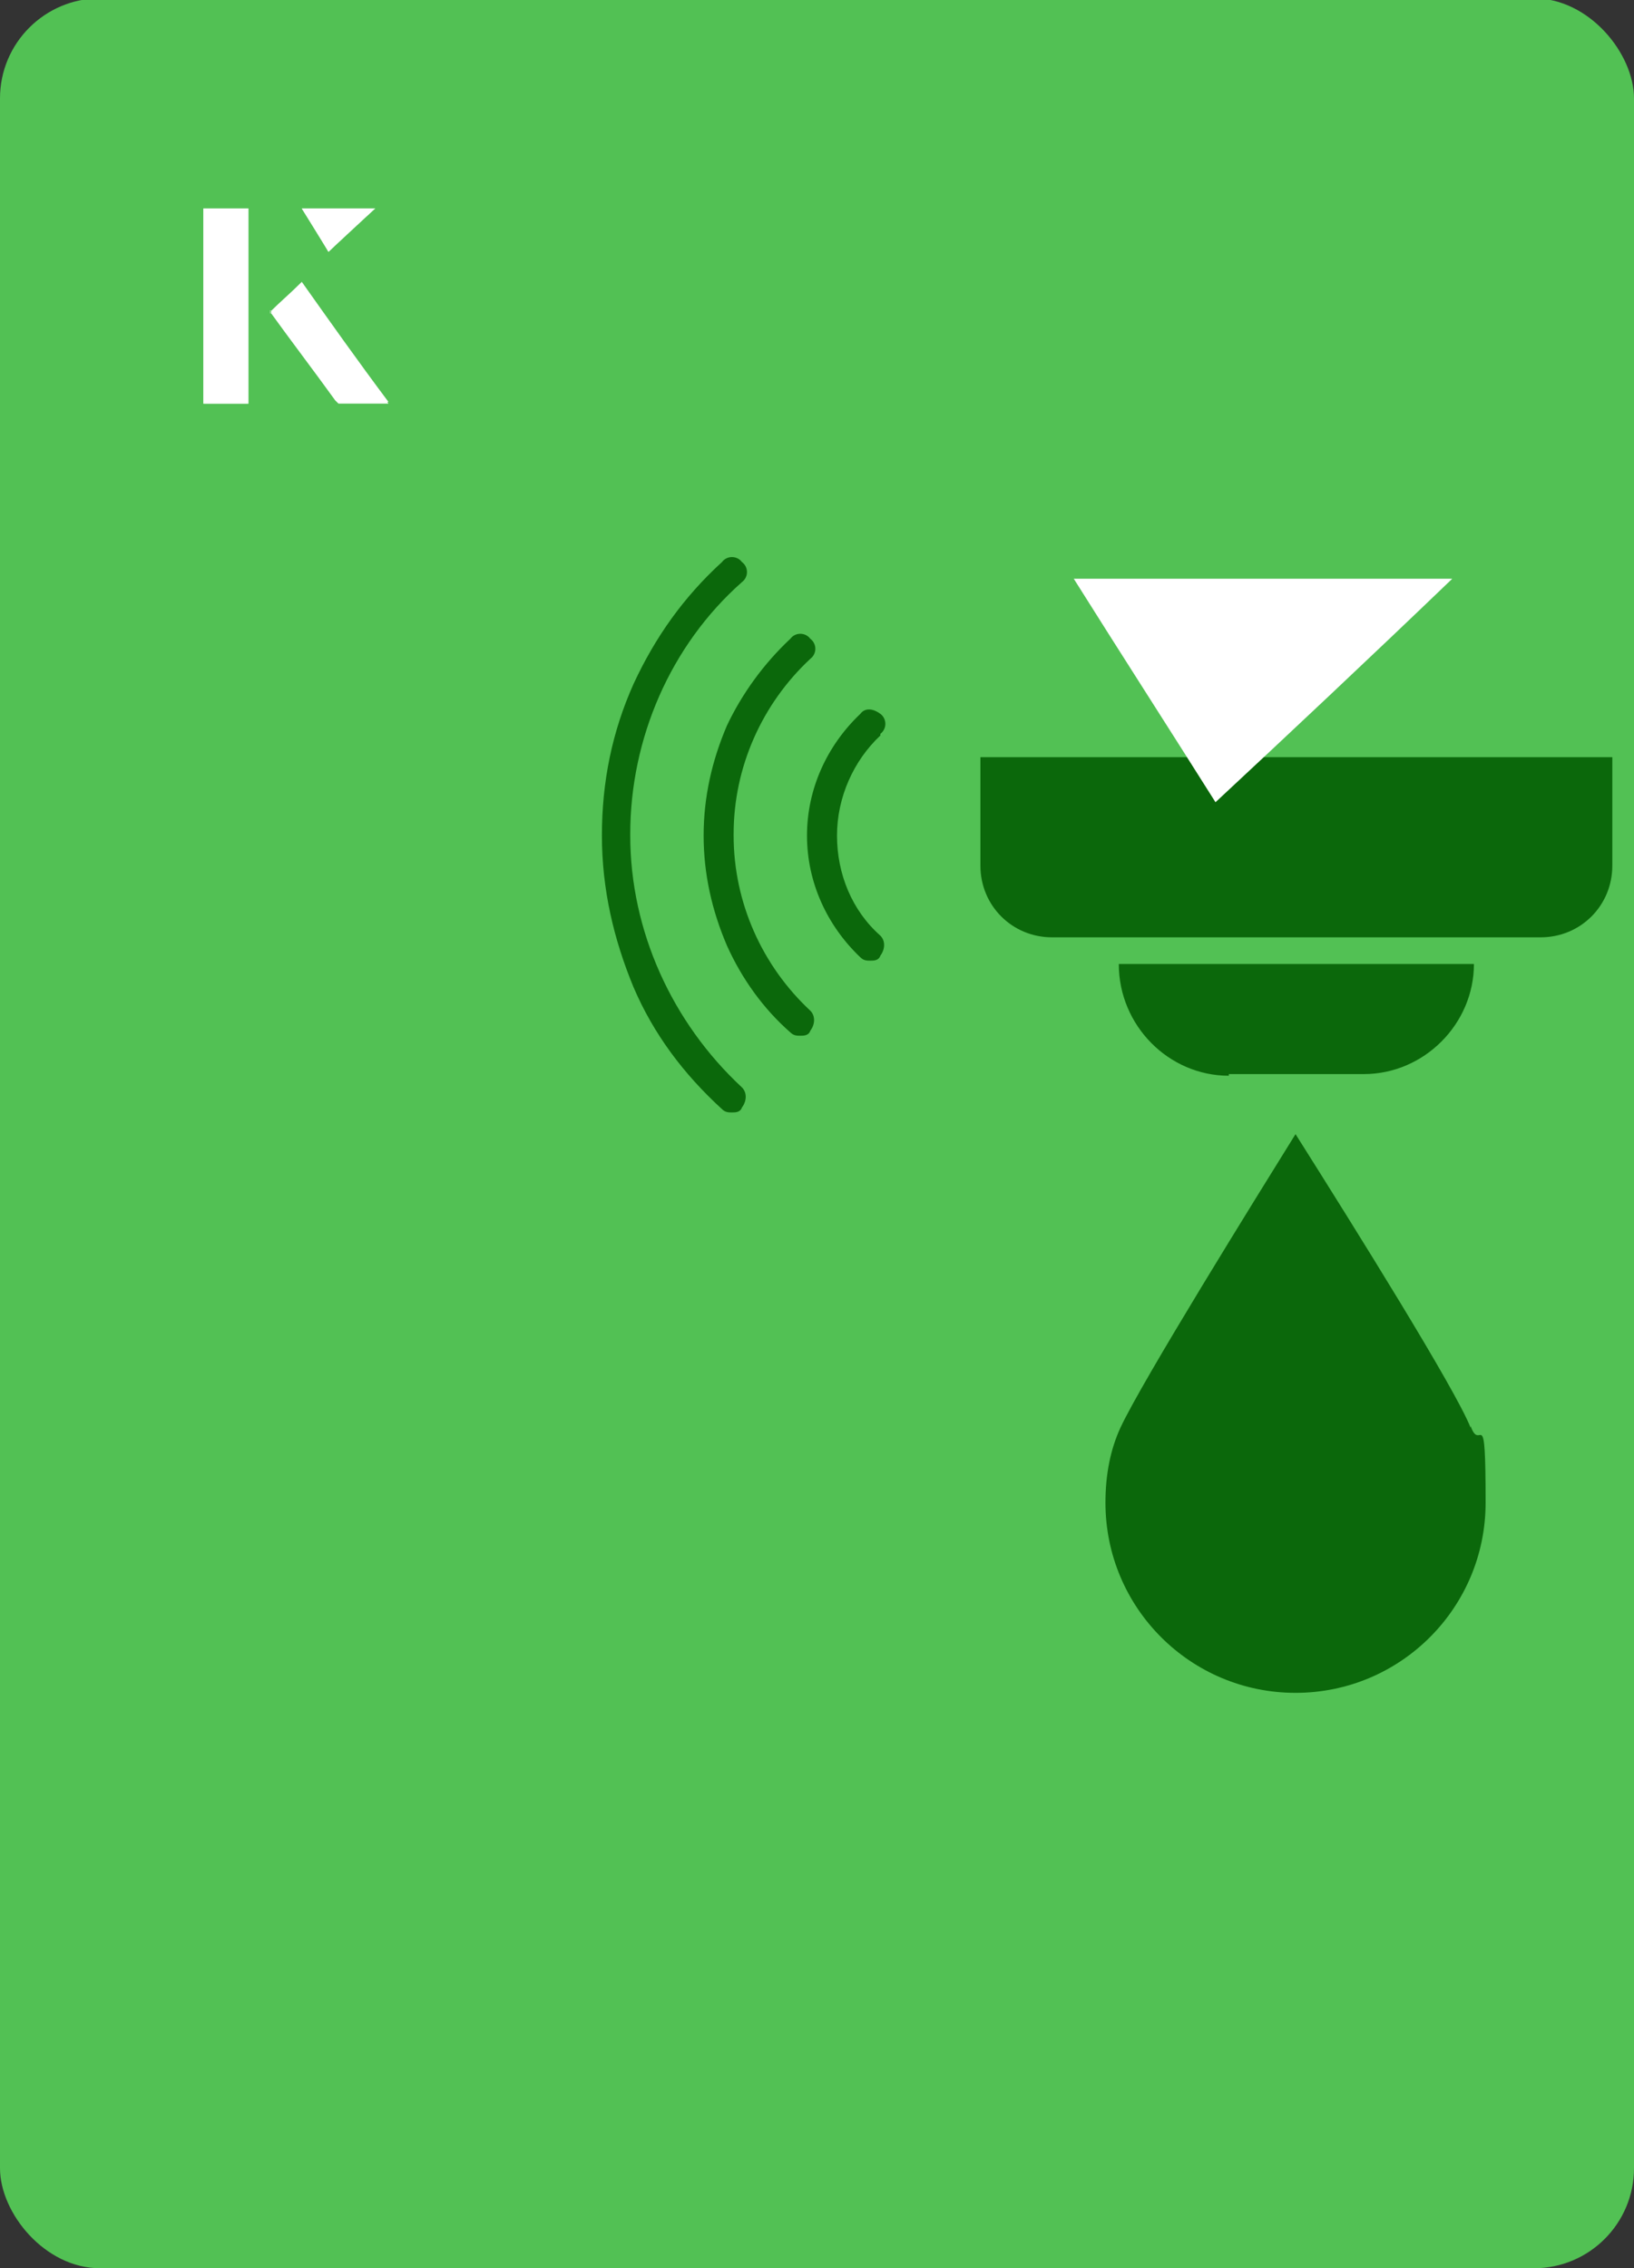
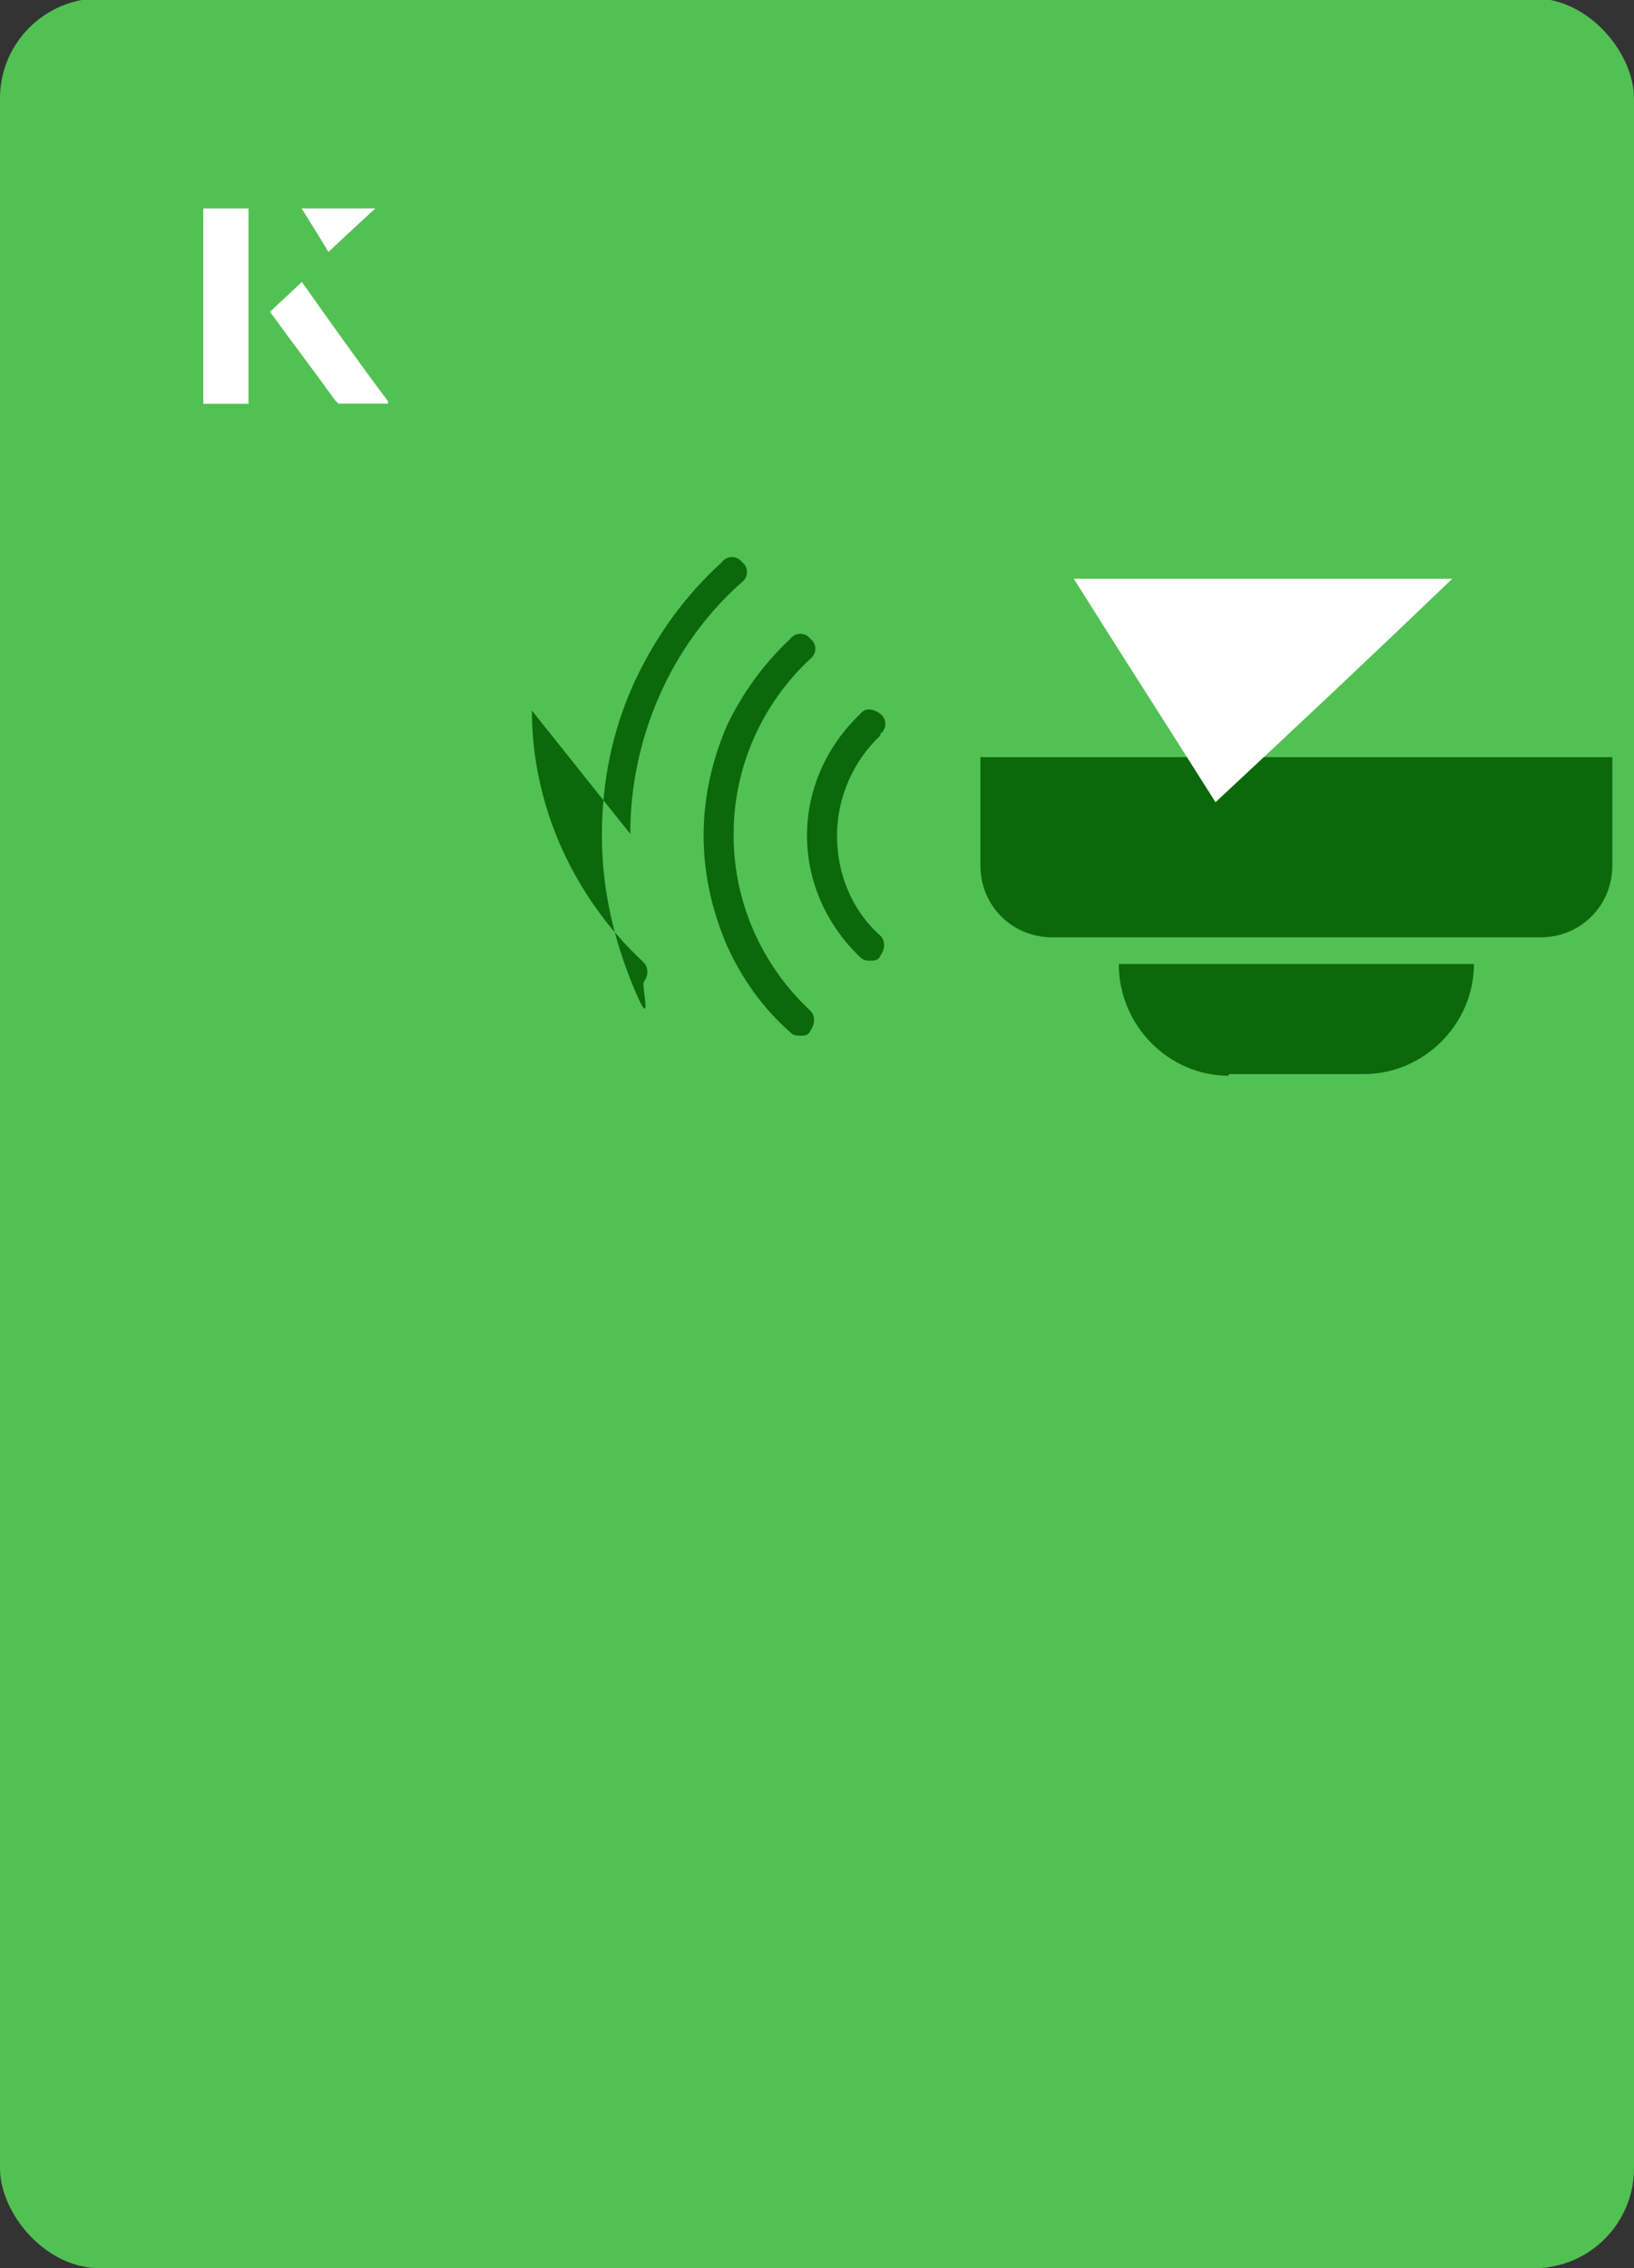
<svg xmlns="http://www.w3.org/2000/svg" id="Layer_1" viewBox="0 0 98 136">
  <rect x="0" y="0" width="98" height="136" fill="#333333" stroke="none" />
  <defs>
    <clipPath id="clippath">
      <rect x="0" y="0" width="98" height="136.1" rx="6" ry="6" transform="translate(98 136) rotate(-180)" style="fill:none;" />
    </clipPath>
  </defs>
  <rect x="0" y="0" width="98" height="136.1" rx="6" ry="6" transform="translate(98 136) rotate(-180)" style="fill:#52c154;" />
  <g style="clip-path:url(#clippath);">
-     <path d="M88.2,85.6c-.9-2.3-6.9-11.9-10.5-17.6-2.3,3.7-9.2,14.8-10.5,17.6-.6,1.3-.9,2.8-.9,4.5,0,6.3,5.1,11.4,11.4,11.4s11.4-5.1,11.4-11.4-.3-2.9-.9-4.6h0Z" style="fill:#0b680b;" />
    <path d="M73.7,64.4h8.1c3.6,0,6.6-3,6.6-6.6h0c0,0-21.3,0-21.3,0h0c0,3.7,3,6.7,6.6,6.7Z" style="fill:#0b680b;" />
    <path d="M58.8,51.9c0,2.4,1.9,4.3,4.3,4.3h29.3c2.4,0,4.3-1.9,4.3-4.3v-6.5h-37.9v6.5h0Z" style="fill:#0b680b;" />
-     <path d="M37.8,50c0-5.7,2.4-11.3,6.7-15.1.4-.3.4-.9,0-1.2-.3-.4-.9-.4-1.2,0-2.3,2.1-4,4.5-5.3,7.3-1.3,2.9-1.9,5.9-1.9,9.1s.7,6.2,1.9,9.1c1.2,2.8,3,5.2,5.3,7.3.2.2.4.2.6.2s.5,0,.6-.3c.3-.4.3-.9,0-1.2-4.2-3.9-6.7-9.4-6.7-15.1h0Z" style="fill:#0b680b;" />
+     <path d="M37.8,50c0-5.7,2.4-11.3,6.7-15.1.4-.3.4-.9,0-1.2-.3-.4-.9-.4-1.2,0-2.3,2.1-4,4.5-5.3,7.3-1.3,2.9-1.9,5.9-1.9,9.1s.7,6.2,1.9,9.1s.5,0,.6-.3c.3-.4.3-.9,0-1.2-4.2-3.9-6.7-9.4-6.7-15.1h0Z" style="fill:#0b680b;" />
    <path d="M44,50c0-4,1.7-7.8,4.6-10.5.4-.3.4-.9,0-1.2-.3-.4-.9-.4-1.2,0-1.6,1.5-2.9,3.3-3.8,5.2-.9,2.1-1.4,4.3-1.4,6.6s.5,4.5,1.4,6.6c.9,2,2.2,3.8,3.8,5.2.2.2.4.2.6.2s.5,0,.6-.3c.3-.4.3-.9,0-1.2-2.9-2.7-4.6-6.5-4.6-10.5h0Z" style="fill:#0b680b;" />
    <path d="M52.8,44c.4-.3.4-.9,0-1.2s-.9-.4-1.2,0c-2,1.9-3.2,4.5-3.2,7.3s1.2,5.4,3.2,7.3c.2.2.4.2.6.2s.5,0,.6-.3c.3-.4.3-.9,0-1.2-1.7-1.5-2.6-3.7-2.6-6,0-2.3,1-4.5,2.6-6Z" style="fill:#0b680b;" />
  </g>
  <path d="M14.9,12.5h-2.7v11.7h2.7v-11.7ZM16.2,18.7c1.3,1.8,2.6,3.5,3.9,5.3,0,0,.2.2.2.2,1,0,1.9,0,3,0-1.8-2.5-3.5-4.8-5.2-7.2-.7.6-1.3,1.2-1.9,1.8ZM19.7,15.1c.8-.8,1.8-1.7,2.8-2.6h-4.4c.5.8,1.1,1.7,1.6,2.6Z" style="fill:#fff;" />
  <path d="M14.9,12.5v11.7h-2.7v-11.7h2.7Z" style="fill:#fff;" />
  <path d="M16.2,18.7c.6-.6,1.2-1.1,1.9-1.8,1.7,2.4,3.4,4.8,5.2,7.2-1.1,0-2,0-3,0,0,0-.2,0-.2-.2-1.3-1.8-2.6-3.5-3.9-5.3Z" style="fill:#fff;" />
  <polygon points="19.7 15.1 18.1 12.5 22.5 12.5 19.7 15.1" style="fill:#fff;" />
  <path d="M72.9,48.1c-2.9-4.6-5.8-9.1-8.5-13.4h22.7c-5,4.8-9.9,9.4-14.2,13.4Z" style="fill:#fff;" />
</svg>